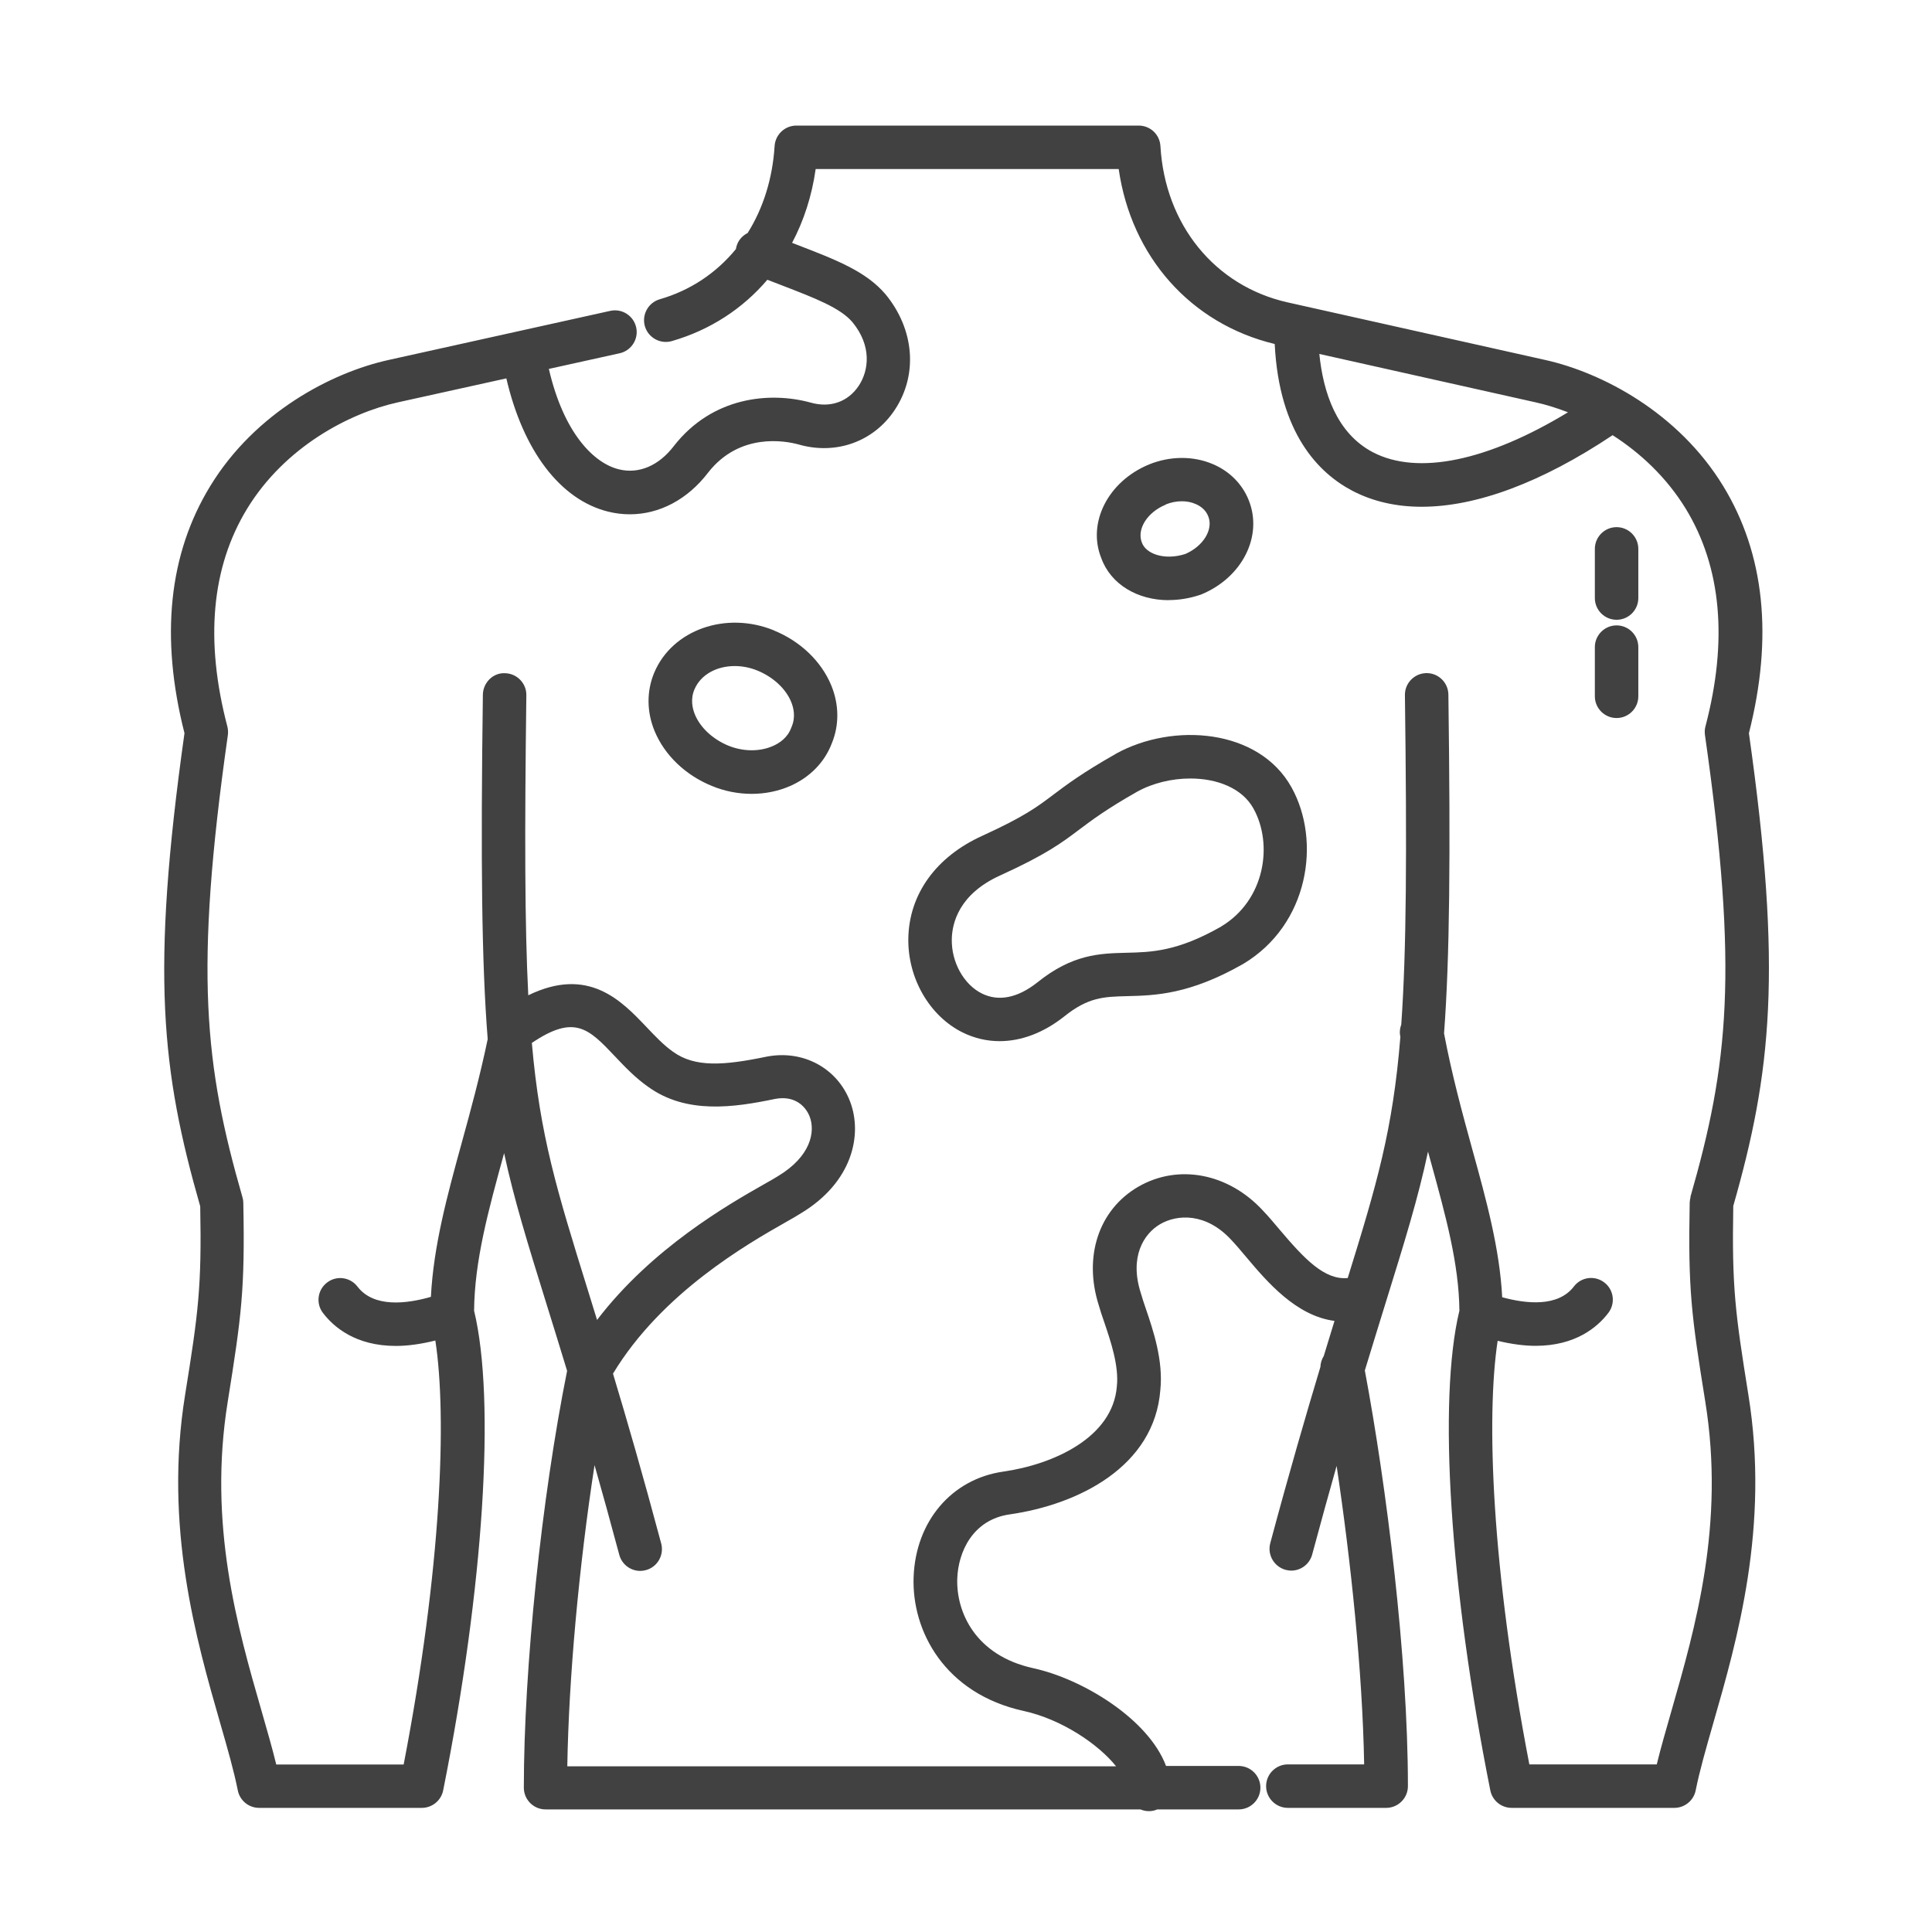
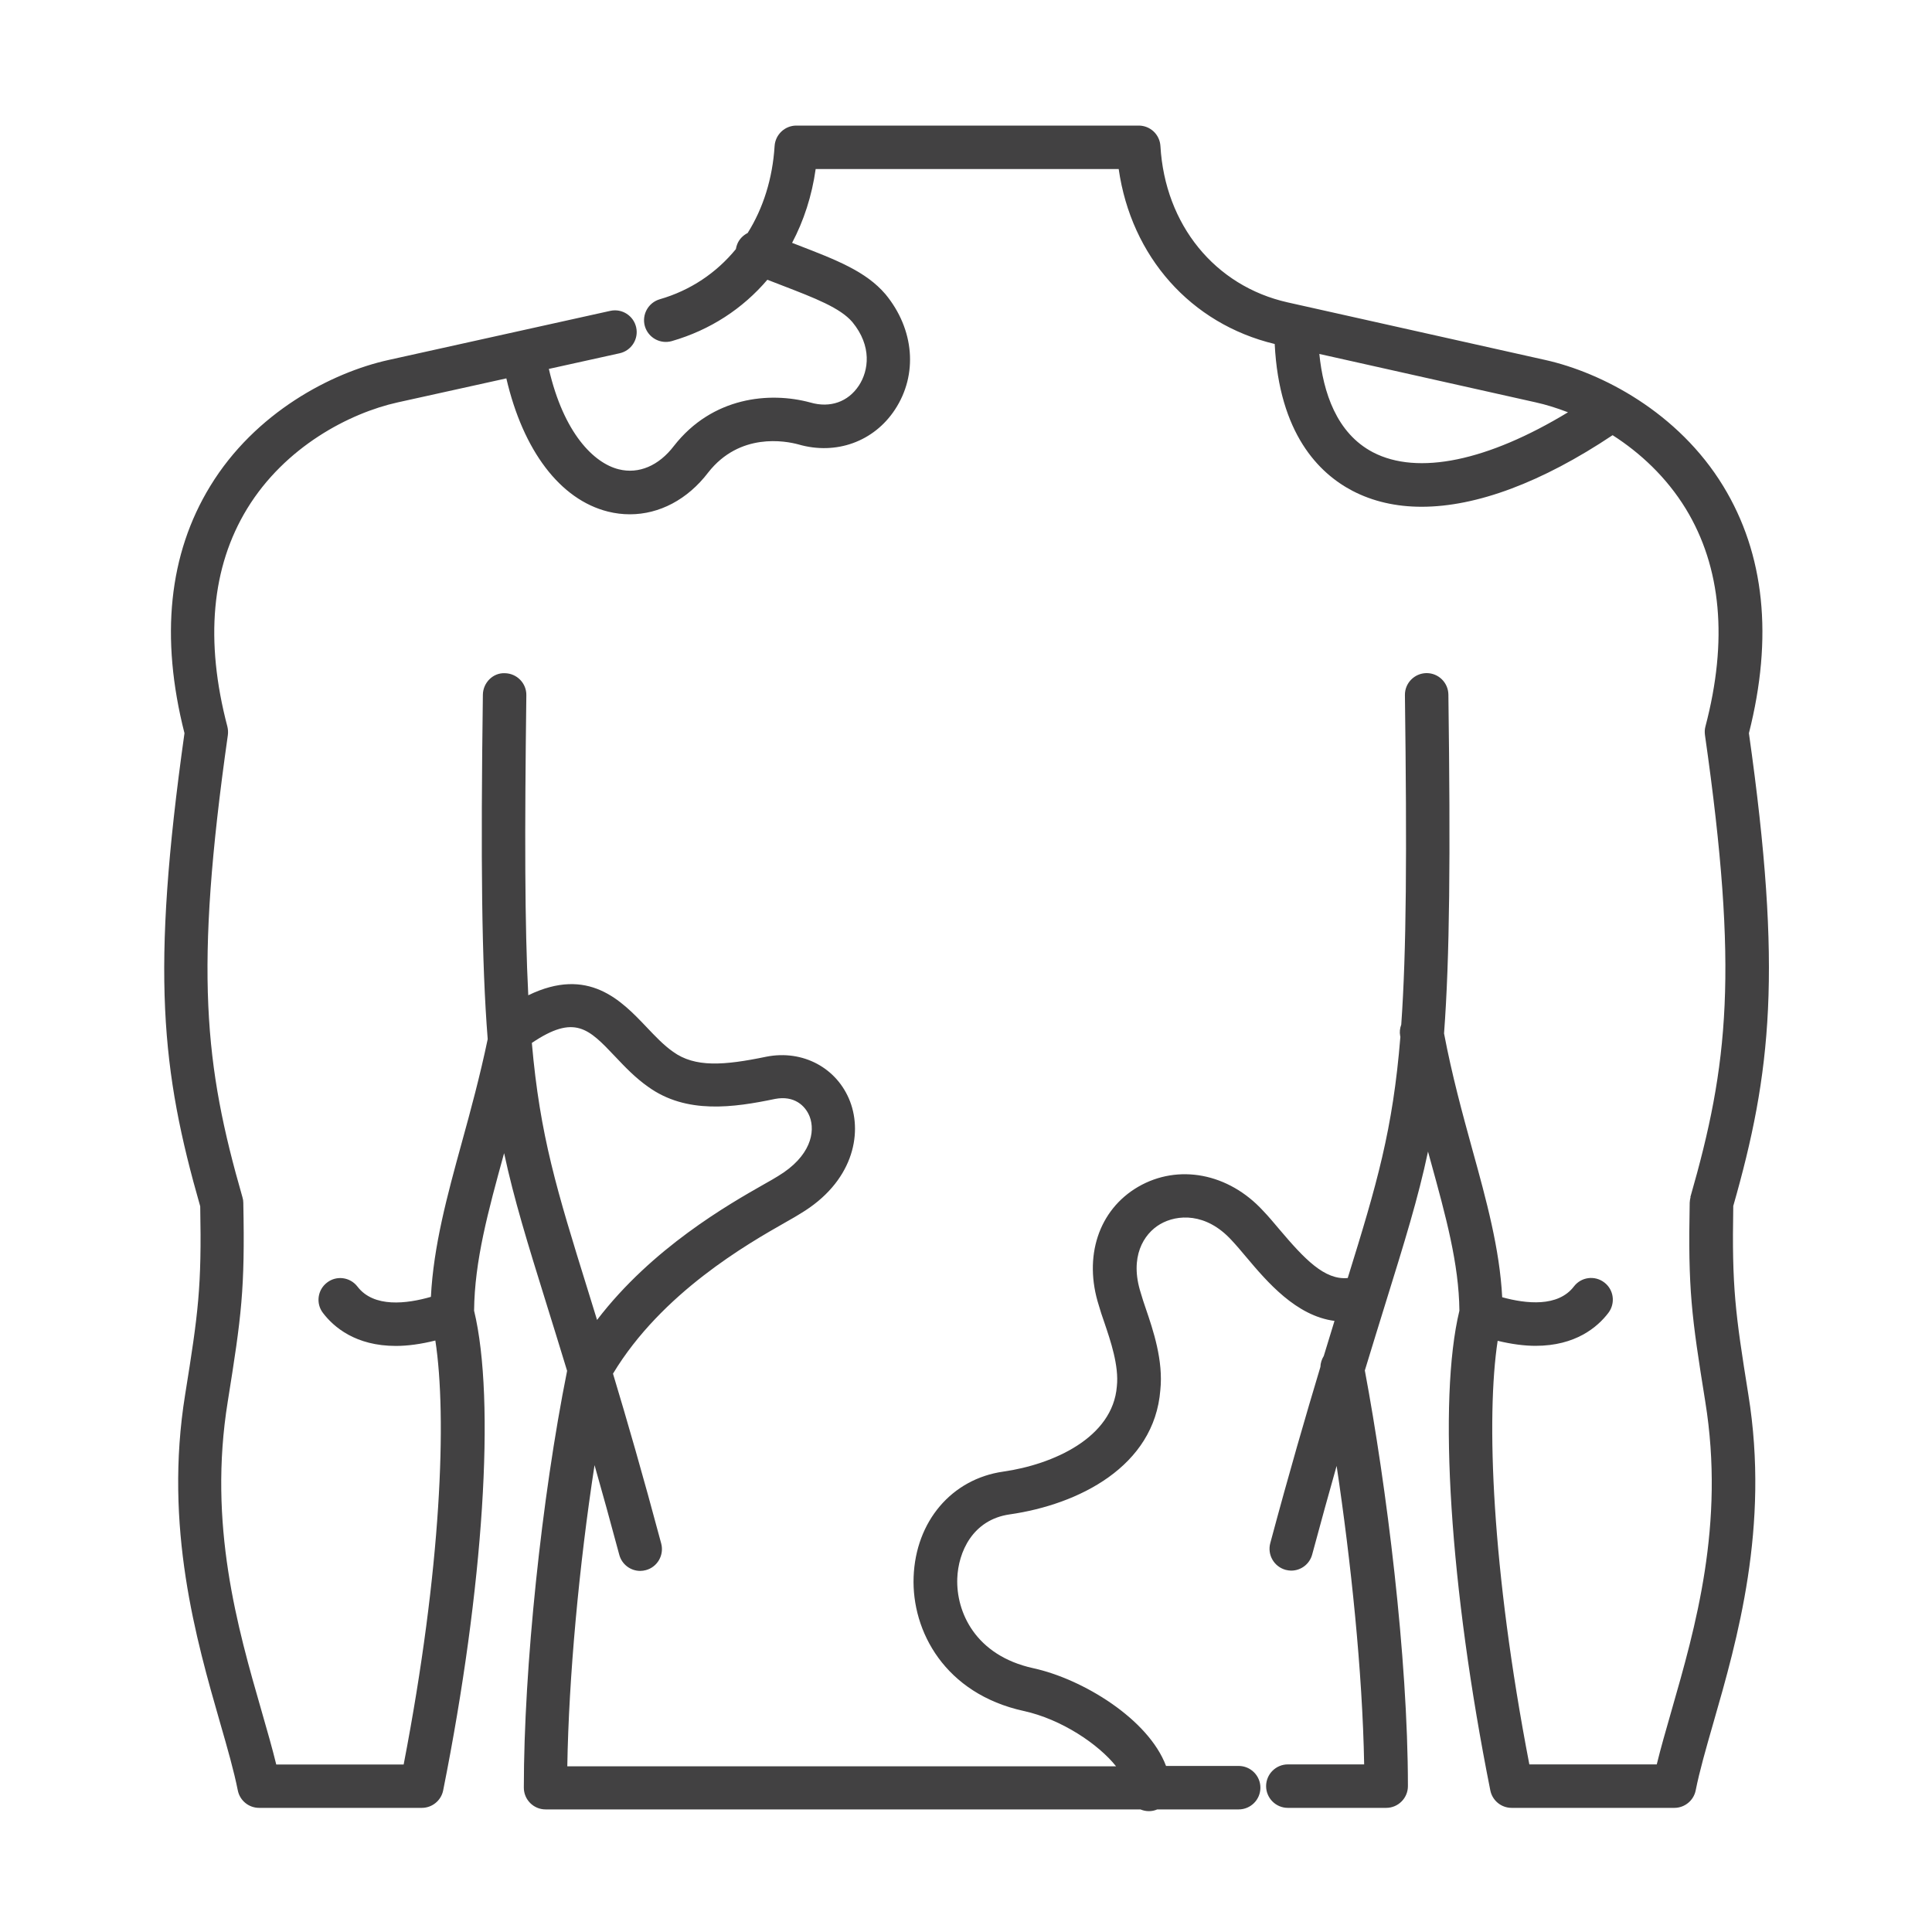
<svg xmlns="http://www.w3.org/2000/svg" width="200" height="200" viewBox="0 0 200 200" fill="none">
-   <path d="M167.348 54.57C166.108 54.57 165.098 55.58 165.098 56.82V61.91C165.098 63.15 166.108 64.16 167.348 64.16C168.588 64.16 169.598 63.15 169.598 61.91V56.82C169.598 55.58 168.588 54.57 167.348 54.57Z" fill="#424142" />
-   <path d="M167.348 64.74C166.108 64.74 165.098 65.75 165.098 66.99V72.08C165.098 73.32 166.108 74.33 167.348 74.33C168.588 74.33 169.598 73.32 169.598 72.08V66.99C169.598 65.75 168.588 64.74 167.348 64.74Z" fill="#424142" />
  <path d="M179.417 124.88C183.367 111.05 184.537 100.55 181.047 75.9C183.567 65.96 182.677 57.35 178.387 50.32C173.727 42.68 165.807 38.56 159.947 37.26L133.287 31.3C125.767 29.61 120.597 23.26 120.127 15.12C120.057 13.93 119.077 13 117.877 13H82.437C81.247 13 80.267 13.93 80.187 15.11C79.977 18.5 78.997 21.57 77.397 24.12C76.927 24.36 76.527 24.75 76.317 25.28C76.247 25.45 76.207 25.62 76.177 25.79C74.167 28.24 71.487 30.06 68.297 30.98C67.107 31.33 66.417 32.57 66.757 33.77C67.107 34.96 68.347 35.65 69.547 35.31C73.527 34.16 76.887 31.95 79.437 28.96C79.937 29.15 80.427 29.34 80.887 29.52C84.417 30.88 86.977 31.87 88.237 33.34C90.287 35.83 89.927 38.37 88.907 39.92C87.797 41.6 85.937 42.26 83.897 41.67C79.667 40.52 73.737 41.08 69.767 46.16C68.197 48.22 66.117 49.1 64.047 48.58C61.477 47.94 58.357 44.85 56.817 38.19L64.147 36.57C65.357 36.3 66.127 35.1 65.857 33.89C65.587 32.68 64.387 31.91 63.177 32.18L40.197 37.27C34.337 38.57 26.417 42.68 21.757 50.33C17.467 57.35 16.567 65.95 19.097 75.9C15.597 100.77 16.707 110.83 20.727 124.88C20.887 133.25 20.527 135.89 19.167 144.36C16.947 158.07 20.327 169.79 22.787 178.35C23.557 181.02 24.217 183.33 24.617 185.34C24.827 186.39 25.747 187.15 26.827 187.15H43.667C44.737 187.15 45.667 186.39 45.877 185.34C50.067 164.37 51.317 144.95 49.077 135.68C49.127 130.51 50.537 125.37 52.167 119.44C52.167 119.42 52.177 119.4 52.187 119.38C53.207 124.14 54.617 128.7 56.527 134.84C57.197 136.99 57.917 139.32 58.707 141.91C56.067 155.05 54.227 172.68 54.227 185.06C54.227 186.3 55.237 187.31 56.477 187.31H118.057C118.327 187.42 118.617 187.49 118.927 187.49C119.237 187.49 119.527 187.43 119.797 187.31H128.227C129.467 187.31 130.477 186.3 130.477 185.06C130.477 183.82 129.467 182.81 128.227 182.81H120.707C118.887 177.95 112.067 173.8 106.957 172.69C100.947 171.37 98.967 166.85 99.097 163.39C99.197 160.68 100.677 157.32 104.517 156.77C111.647 155.75 119.497 151.82 120.117 143.9C120.437 140.84 119.377 137.7 118.597 135.42C118.407 134.86 118.237 134.36 118.097 133.86C116.907 130.15 118.357 127.74 120.107 126.72C121.867 125.7 124.847 125.51 127.477 128.37C127.957 128.88 128.477 129.49 129.027 130.15C131.167 132.69 134.167 136.22 138.147 136.74C137.787 137.89 137.417 139.1 137.037 140.37C136.827 140.71 136.697 141.1 136.687 141.51C135.197 146.46 133.477 152.36 131.497 159.75C131.177 160.95 131.887 162.18 133.087 162.51C133.287 162.56 133.477 162.59 133.667 162.59C134.657 162.59 135.567 161.93 135.837 160.92C136.737 157.57 137.577 154.54 138.367 151.75C139.837 161.56 141.047 173.04 141.217 182.65H133.317C132.077 182.65 131.067 183.66 131.067 184.9C131.067 186.14 132.077 187.15 133.317 187.15H143.497C144.737 187.15 145.747 186.14 145.747 184.9C145.747 171.52 143.527 153.82 141.287 141.87C142.067 139.3 142.787 136.99 143.447 134.85C145.377 128.63 146.807 124.04 147.827 119.21C147.917 119.53 148.007 119.86 148.097 120.19C149.667 125.89 151.027 130.82 151.077 135.68C148.837 144.95 150.087 164.36 154.277 185.34C154.487 186.39 155.407 187.15 156.487 187.15H173.327C174.397 187.15 175.327 186.39 175.537 185.34C175.937 183.33 176.597 181.03 177.367 178.35C179.827 169.79 183.207 158.07 180.987 144.36C179.627 135.88 179.277 133.25 179.427 124.88H179.417ZM162.317 42.68C154.007 47.72 146.777 49.24 142.127 46.82C138.347 44.84 136.977 40.6 136.577 36.64L158.967 41.65C160.017 41.88 161.147 42.23 162.317 42.68ZM55.047 107.97C59.497 104.96 60.947 106.49 63.677 109.37C64.707 110.46 65.777 111.58 67.087 112.5C71.057 115.37 75.967 114.65 80.237 113.76C82.217 113.38 83.377 114.46 83.817 115.59C84.417 117.16 83.937 119.71 80.527 121.76C80.207 121.96 79.727 122.24 79.117 122.58C75.437 124.67 67.507 129.18 61.807 136.64C61.467 135.55 61.147 134.5 60.837 133.5C57.647 123.23 55.897 117.59 55.057 107.97H55.047ZM175.007 123.92C174.957 124.11 174.927 124.3 174.917 124.5C174.737 133.49 175.097 136.19 176.527 145.08C178.587 157.8 175.497 168.5 173.027 177.11C172.447 179.14 171.917 180.96 171.507 182.65H158.317C154.407 162.36 153.837 146.69 155.037 138.8C156.497 139.15 157.807 139.32 158.957 139.32C163.107 139.32 165.377 137.38 166.497 135.91C167.247 134.92 167.067 133.51 166.077 132.76C165.087 132 163.677 132.19 162.927 133.18C161.277 135.33 157.987 134.97 155.507 134.29C155.247 129.29 153.877 124.27 152.417 119C151.377 115.22 150.307 111.3 149.487 106.98C150.077 99.12 150.157 88.66 149.937 71.9C149.917 70.67 148.917 69.68 147.687 69.68H147.657C146.417 69.7 145.417 70.72 145.437 71.96C145.647 88.29 145.597 98.45 145.057 106.07C144.917 106.44 144.867 106.84 144.947 107.25C144.947 107.28 144.957 107.3 144.967 107.33C144.187 116.97 142.537 122.57 139.517 132.3C137.117 132.53 135.037 130.33 132.447 127.27C131.857 126.57 131.297 125.9 130.747 125.33C127.167 121.44 121.967 120.45 117.817 122.86C113.717 125.25 112.137 130.11 113.757 135.16C113.887 135.64 114.087 136.23 114.317 136.89C114.957 138.78 115.847 141.38 115.617 143.51C115.197 148.84 109.017 151.6 103.857 152.34C98.517 153.1 94.787 157.49 94.577 163.25C94.367 168.86 97.817 175.33 105.977 177.12C109.877 177.97 113.707 180.55 115.537 182.85H58.727C58.877 173.65 59.947 162.05 61.547 151.67C62.347 154.48 63.197 157.55 64.107 160.95C64.377 161.96 65.287 162.62 66.277 162.62C66.467 162.62 66.667 162.59 66.857 162.54C68.057 162.22 68.767 160.98 68.447 159.78C66.557 152.71 64.907 147.01 63.457 142.2C68.507 133.82 77.437 128.74 81.307 126.54C82.017 126.14 82.567 125.82 82.877 125.62C88.247 122.4 89.317 117.47 87.997 114.02C86.667 110.56 83.117 108.64 79.327 109.39C74.937 110.3 71.947 110.52 69.677 108.88C68.707 108.2 67.837 107.28 66.917 106.31C64.327 103.59 60.917 100 54.687 103.03C54.317 95.77 54.307 86.22 54.487 71.97C54.507 70.73 53.507 69.71 52.267 69.69C51.037 69.63 50.007 70.67 49.987 71.91C49.757 89.09 49.857 99.65 50.487 107.57C49.687 111.39 48.737 114.9 47.807 118.27C46.297 123.76 44.877 128.97 44.607 134.25C42.107 134.97 38.697 135.4 37.007 133.19C36.247 132.2 34.837 132.01 33.857 132.77C32.867 133.52 32.677 134.94 33.437 135.92C34.557 137.39 36.827 139.33 40.977 139.33C42.177 139.33 43.547 139.15 45.067 138.77C46.277 146.64 45.707 162.33 41.787 182.66H28.597C28.187 180.97 27.657 179.15 27.077 177.12C24.597 168.52 21.517 157.81 23.577 145.09C24.997 136.2 25.367 133.51 25.187 124.51C25.187 124.31 25.157 124.12 25.097 123.93C21.177 110.3 20.097 100.64 23.587 76.1C23.627 75.8 23.607 75.5 23.537 75.21C21.197 66.31 21.887 58.72 25.577 52.67C29.507 46.23 36.197 42.76 41.147 41.66L52.417 39.17C54.147 46.63 57.977 51.72 62.937 52.96C63.697 53.15 64.457 53.24 65.207 53.24C68.257 53.24 71.177 51.71 73.307 48.92C76.577 44.74 81.317 45.64 82.667 46.01C86.547 47.13 90.467 45.72 92.647 42.4C95.037 38.77 94.657 34.09 91.667 30.46C89.637 28.09 86.637 26.93 82.487 25.33C82.327 25.27 82.157 25.2 81.997 25.14C83.207 22.85 84.047 20.28 84.437 17.5H115.807C117.107 26.56 123.257 33.52 131.957 35.61C132.417 44.88 136.527 48.99 140.007 50.81C142.117 51.91 144.527 52.46 147.167 52.46C152.837 52.46 159.597 49.95 166.937 45.05C169.777 46.87 172.497 49.38 174.507 52.66C178.197 58.71 178.887 66.3 176.547 75.2C176.467 75.49 176.457 75.79 176.497 76.09C179.997 100.57 178.917 110.24 174.987 123.92H175.007Z" fill="#424142" />
-   <path d="M80.128 65.26C75.158 63.23 69.598 65.19 67.728 69.63C66.928 71.53 66.938 73.69 67.768 75.69C68.798 78.17 70.948 80.24 73.688 81.36C75.018 81.91 76.428 82.18 77.808 82.18C79.188 82.18 80.558 81.91 81.808 81.36C83.848 80.46 85.368 78.9 86.108 76.95C86.888 75.06 86.868 72.93 86.048 70.94C85.018 68.46 82.868 66.39 80.128 65.27V65.26ZM81.948 75.24C81.948 75.24 81.918 75.3 81.908 75.34C81.528 76.38 80.658 76.95 79.998 77.23C78.638 77.83 76.918 77.81 75.398 77.19C73.798 76.53 72.498 75.33 71.938 73.97C71.678 73.34 71.458 72.38 71.888 71.37C72.538 69.83 74.188 68.95 76.058 68.95C76.838 68.95 77.648 69.1 78.438 69.43C80.038 70.09 81.338 71.29 81.898 72.65C82.158 73.28 82.378 74.24 81.948 75.24Z" fill="#424142" />
-   <path d="M115.539 78.02C112.049 80 110.429 81.22 109.009 82.29C107.339 83.55 106.019 84.54 101.689 86.52C96.899 88.69 94.109 92.56 94.029 97.14C93.959 101.26 96.219 105.18 99.649 106.88C100.869 107.48 102.169 107.78 103.479 107.78C105.719 107.78 108.019 106.92 110.159 105.23C112.659 103.22 114.269 103.18 116.699 103.12C119.559 103.05 123.119 102.96 128.669 99.8C135.499 95.74 136.789 87.07 133.699 81.51C130.309 75.41 121.419 74.77 115.529 78.02H115.539ZM126.409 95.92C121.889 98.5 119.199 98.57 116.599 98.63C113.859 98.7 111.029 98.76 107.359 101.72C105.339 103.31 103.369 103.7 101.649 102.85C99.769 101.92 98.479 99.6 98.529 97.22C98.559 95.59 99.249 92.56 103.549 90.62C108.329 88.44 109.899 87.25 111.709 85.89C113.029 84.9 114.519 83.77 117.729 81.95C119.339 81.06 121.309 80.59 123.219 80.59C125.969 80.59 128.579 81.57 129.759 83.7C131.819 87.41 130.949 93.21 126.399 95.92H126.409Z" fill="#424142" />
-   <path d="M120.988 62.12C122.028 62.12 123.118 61.95 124.198 61.59C124.248 61.57 124.298 61.56 124.348 61.54C128.598 59.79 130.758 55.5 129.268 51.78C128.598 50.1 127.268 48.76 125.518 48.03C123.498 47.18 121.108 47.2 118.948 48.08C114.698 49.83 112.538 54.12 113.998 57.76C114.978 60.5 117.768 62.13 120.988 62.13V62.12ZM120.658 52.23C121.208 52 121.788 51.89 122.348 51.89C122.848 51.89 123.328 51.98 123.758 52.17C124.208 52.36 124.798 52.73 125.078 53.45C125.628 54.81 124.558 56.55 122.698 57.35C120.538 58.04 118.618 57.33 118.208 56.17C117.658 54.79 118.758 53.03 120.658 52.25V52.23Z" fill="#424142" />
</svg>